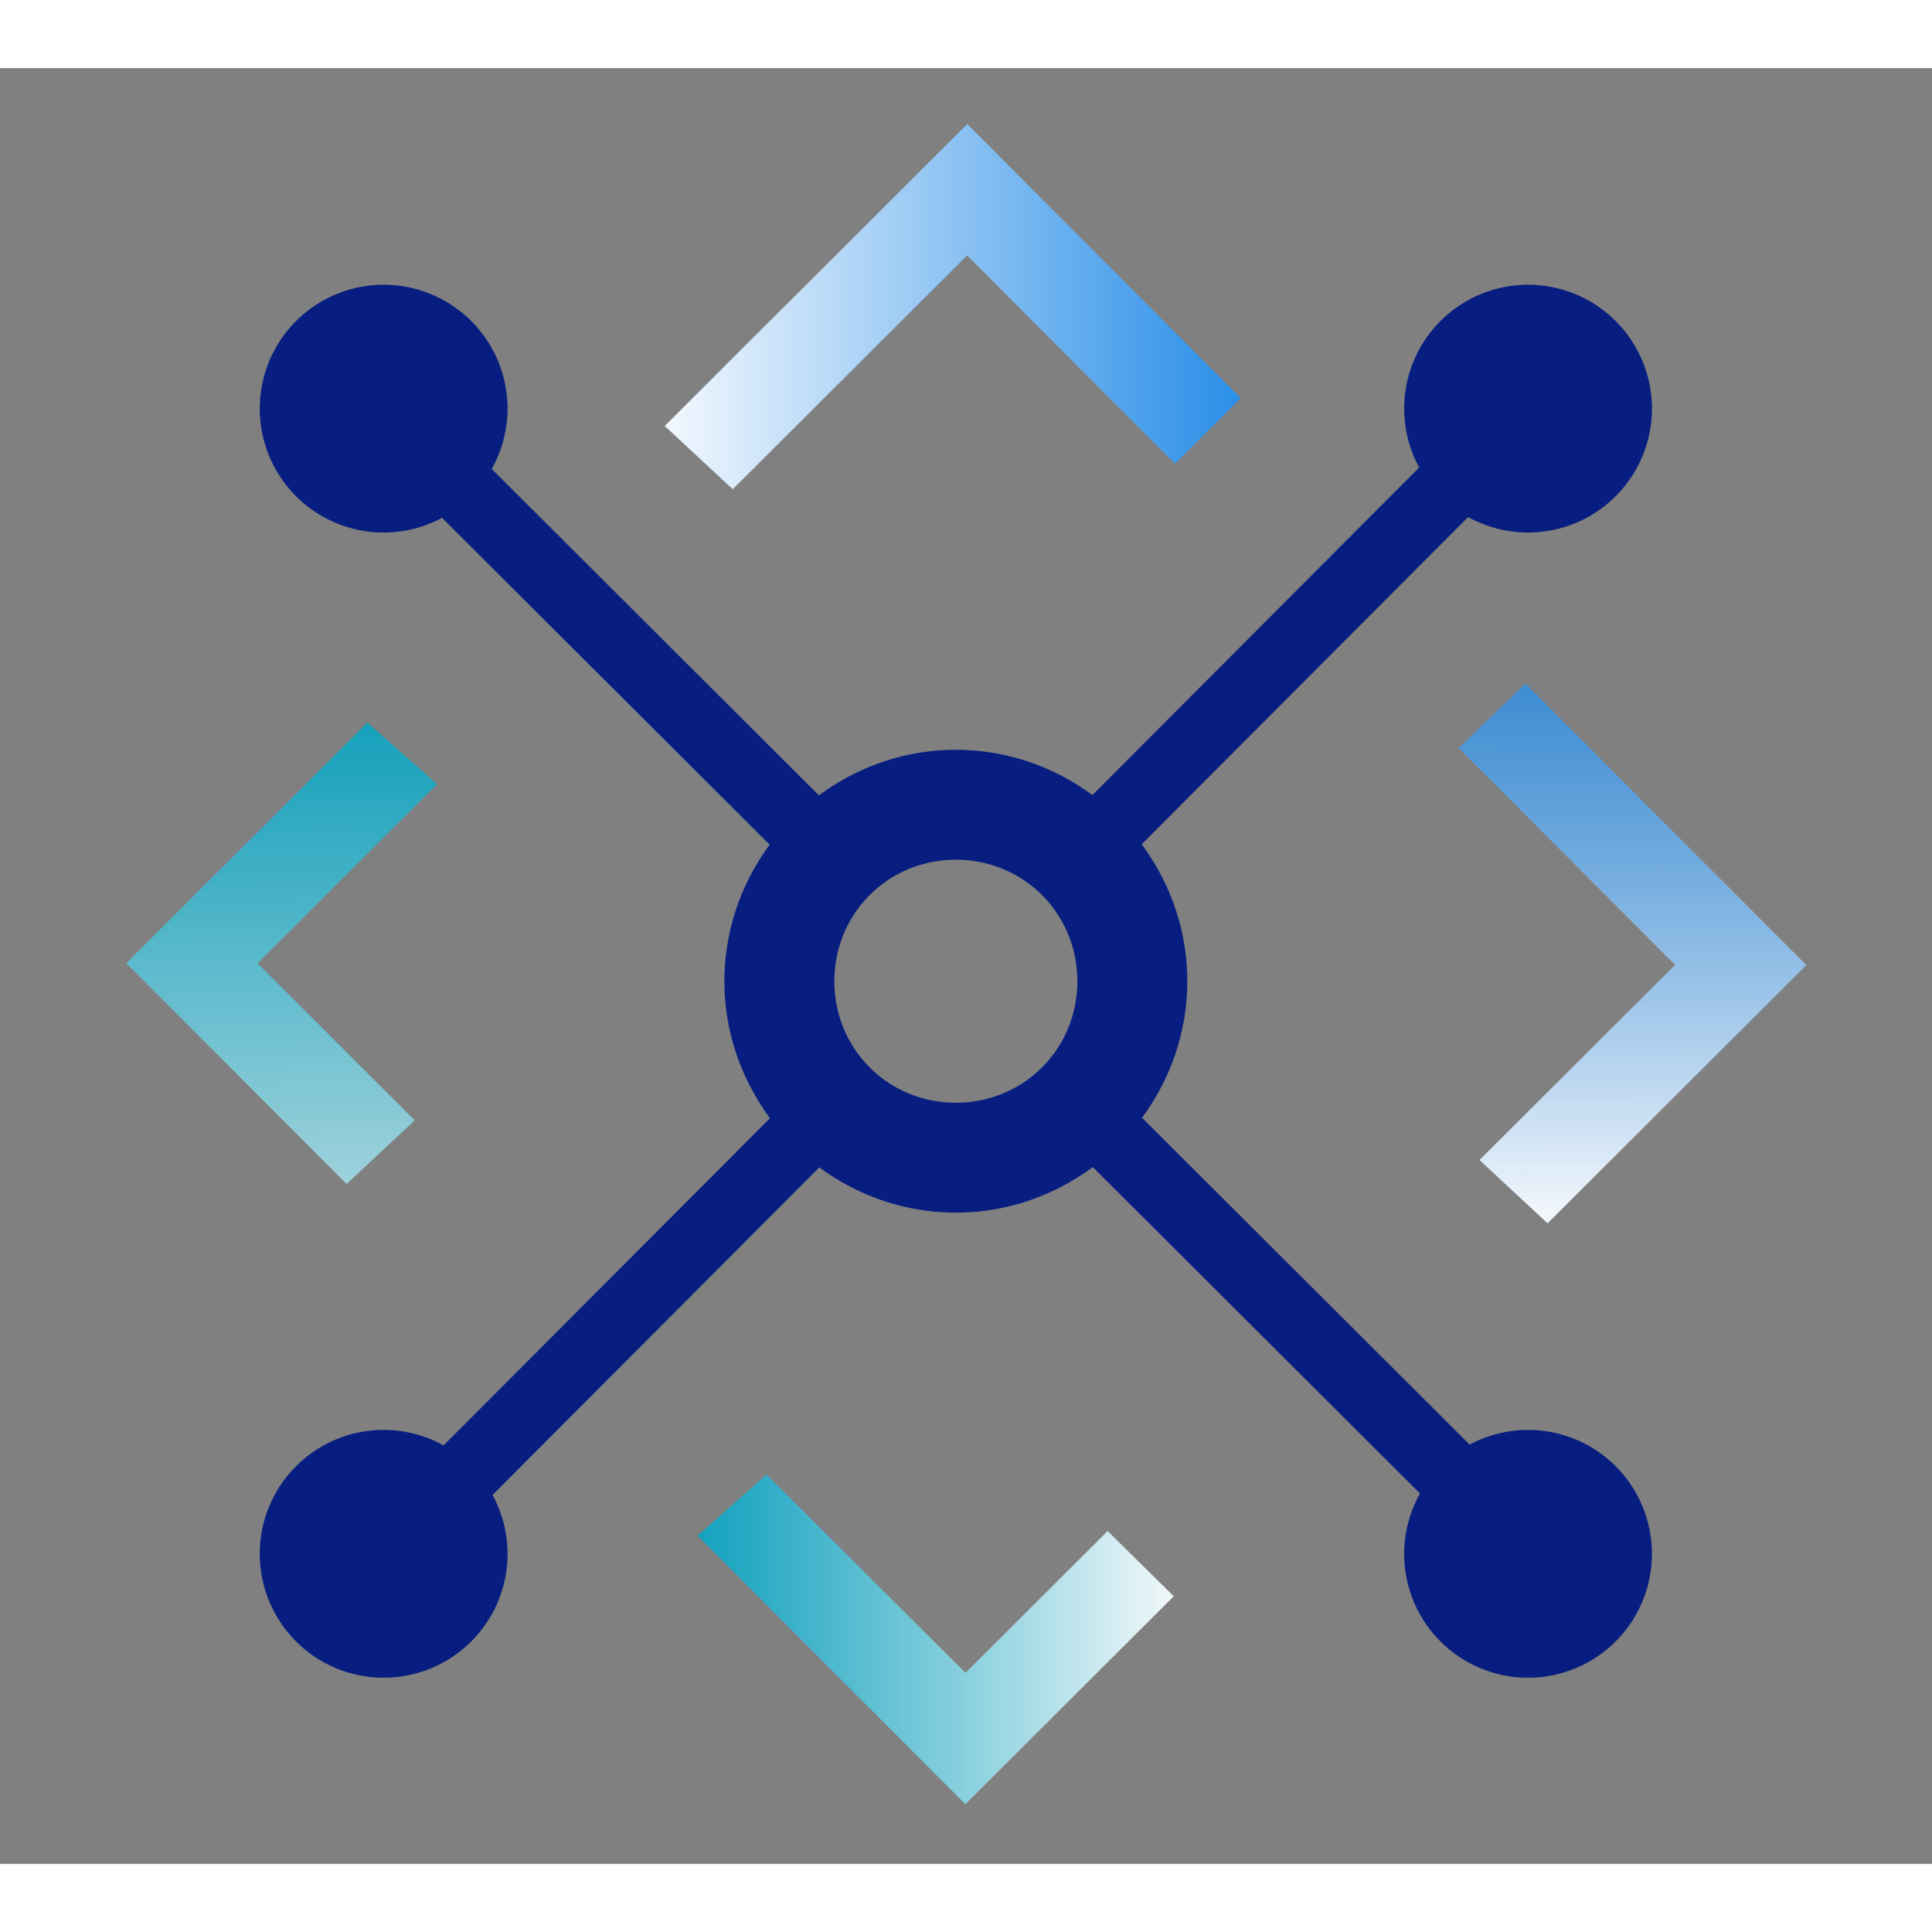
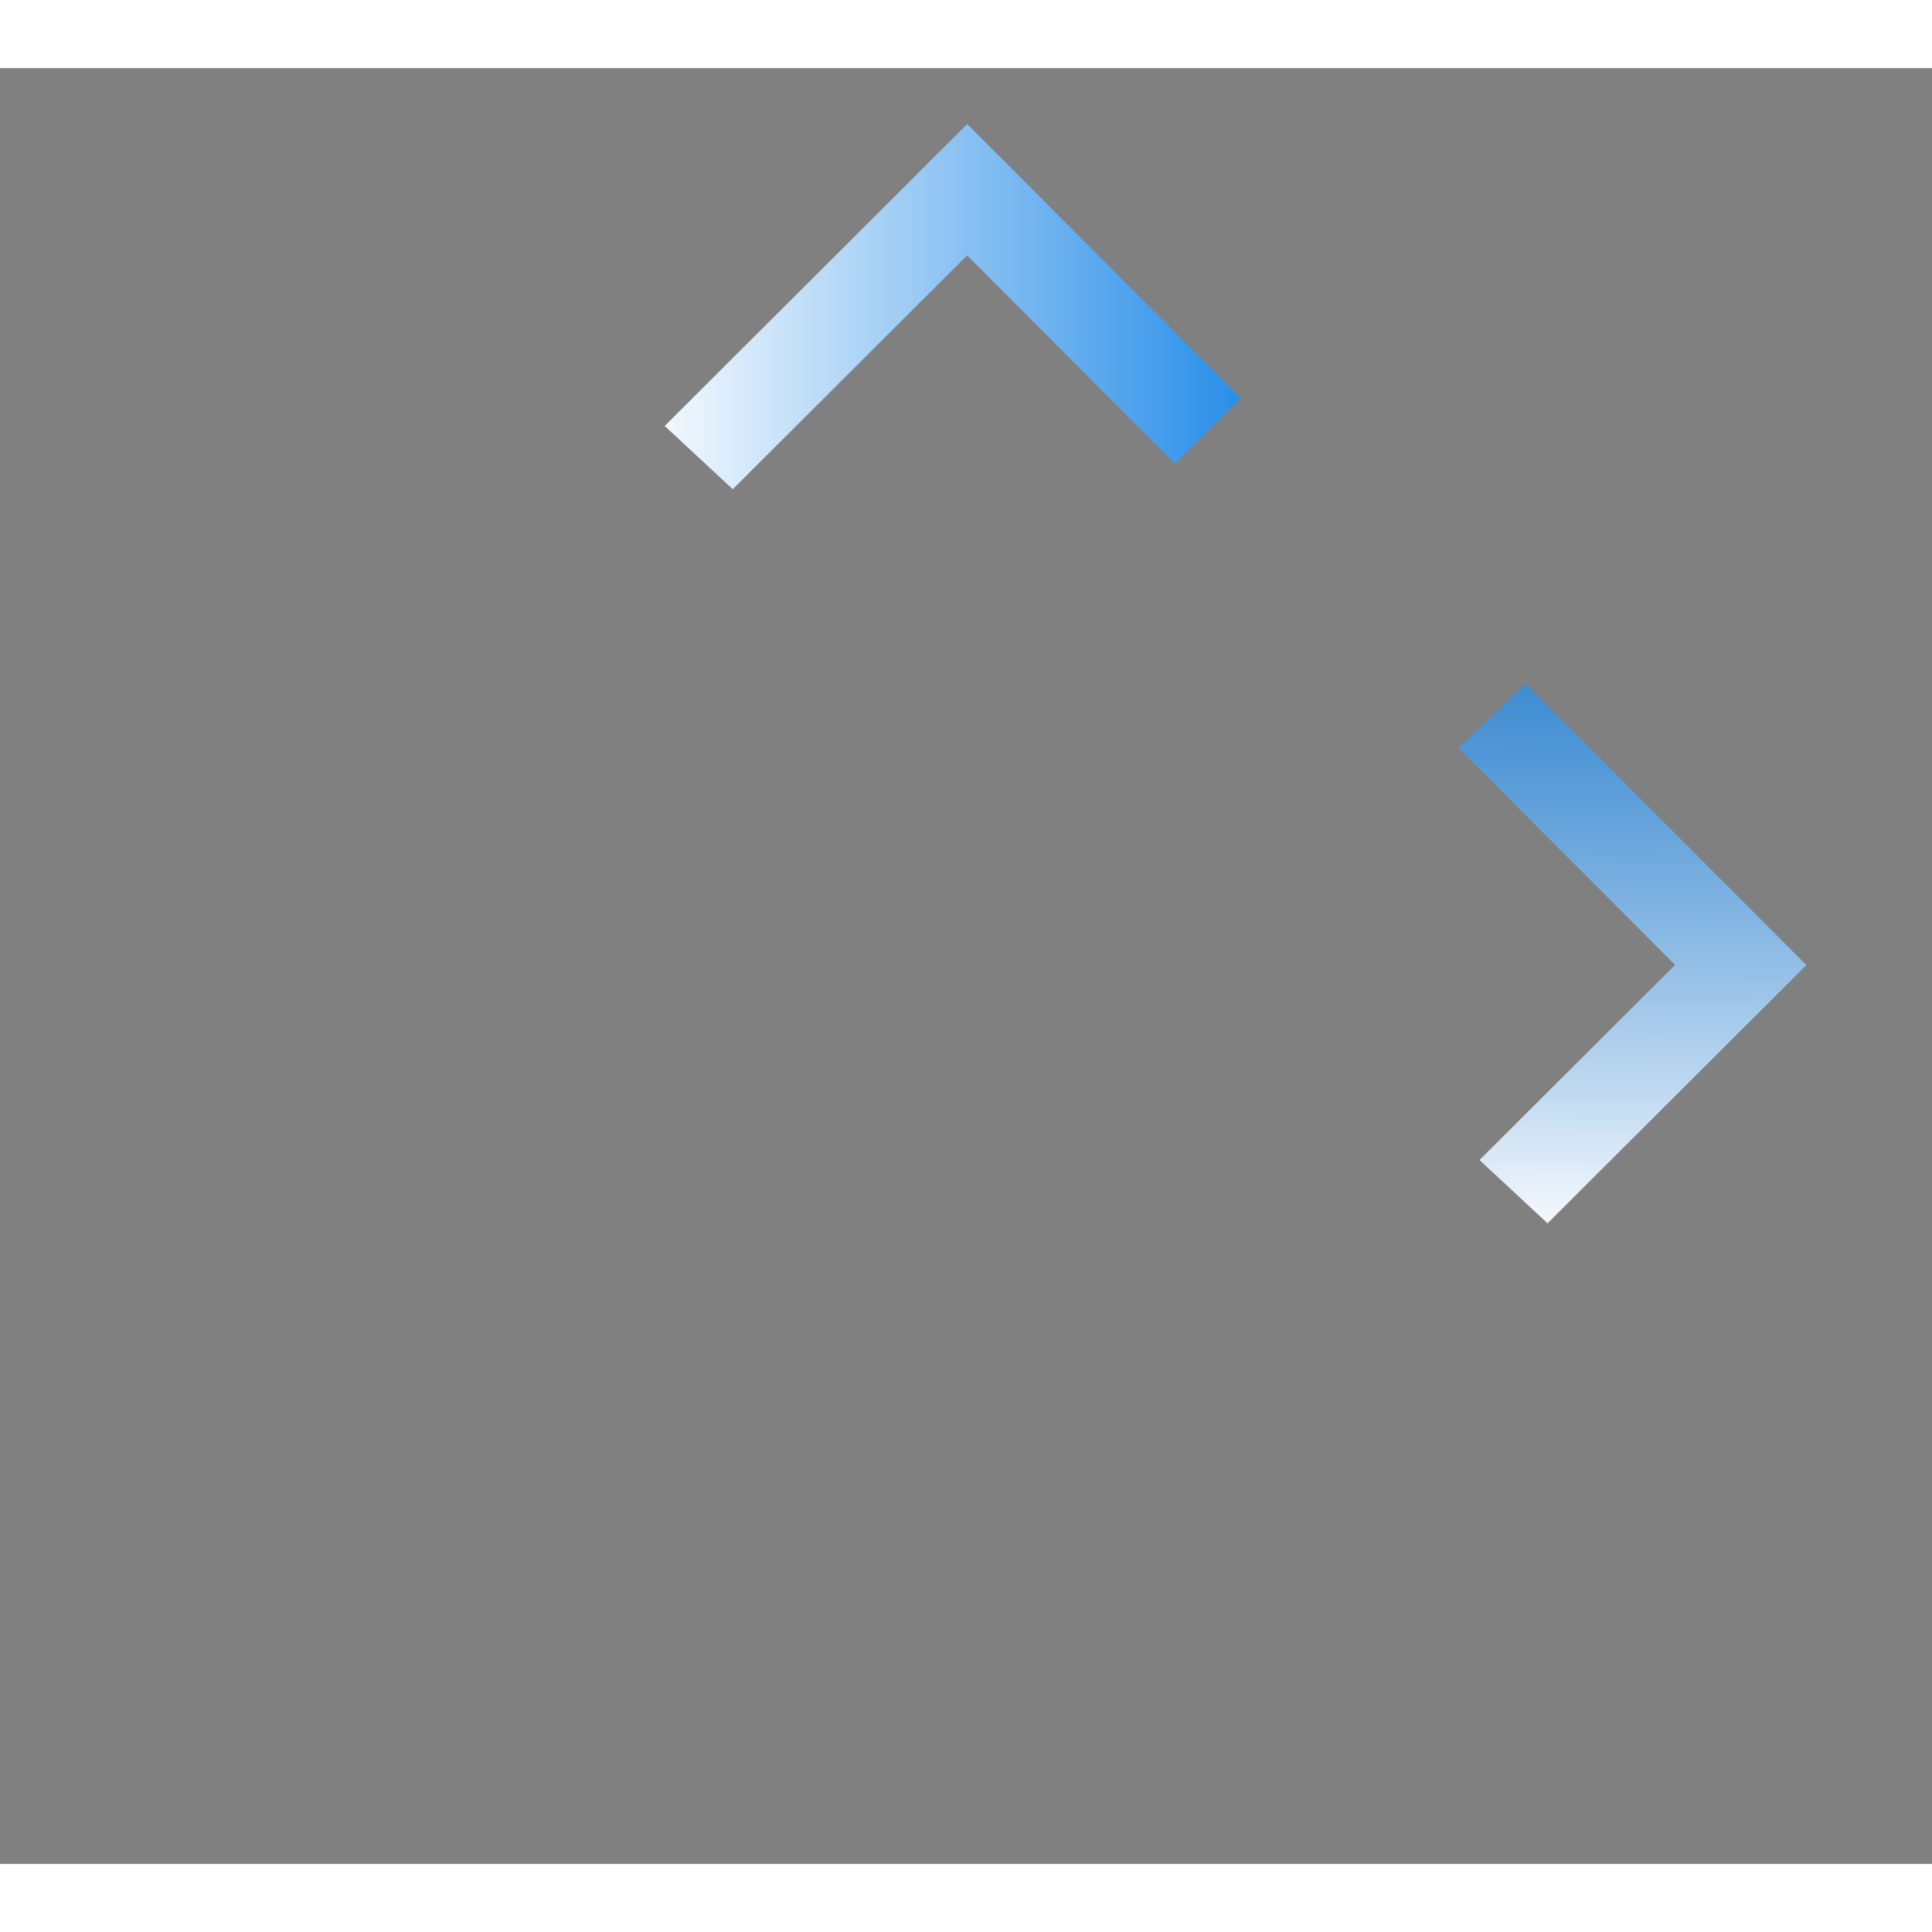
<svg xmlns="http://www.w3.org/2000/svg" xmlns:xlink="http://www.w3.org/1999/xlink" x="0" y="0" width="20px" height="20px" viewBox="0 0 124.8 116">
  <rect x="0" y="0" width="124.8" height="116" fill="#808080" stroke="none" />
  <defs>
    <linearGradient id="35D83A14-A09D-40F0-942A-37E155843DCE">
      <stop style="stop-color:#00a5c6;stop-opacity:0.878" offset="0" />
      <stop style="stop-color:#eff8fa;stop-opacity:0.988" offset="1" />
    </linearGradient>
    <linearGradient id="7661AFEC-C9CD-427E-A9D6-865AF1324D41">
      <stop style="stop-color:#00a6c6;stop-opacity:0.839" offset="0" />
      <stop style="stop-color:#a1dde9;stop-opacity:0.871" offset="1" />
    </linearGradient>
    <linearGradient id="EF543E98-5C0A-46EF-9283-CEB10EEDAD82">
      <stop style="stop-color:#2b8fe8;stop-opacity:0.776" offset="0" />
      <stop style="stop-color:#f5f9fe;stop-opacity:0.984" offset="1" />
    </linearGradient>
    <linearGradient id="20D4826F-C20C-466D-BE9F-6238526EAFAD">
      <stop style="stop-color:#f4f9fe;stop-opacity:1" offset="0" />
      <stop style="stop-color:#2b8fe8;stop-opacity:1" offset="1" />
    </linearGradient>
    <linearGradient gradientTransform="translate(-2.3894457e-6)" id="11FBB71B-F900-405C-A32C-8D020951430C" gradientUnits="userSpaceOnUse" x1="42.637" y1="11.25" x2="79.85" y2="11.25" xlink:href="#20D4826F-C20C-466D-BE9F-6238526EAFAD" />
    <linearGradient gradientTransform="translate(-2.3894457e-6)" id="54C1BF2E-839E-4332-BABF-4D3BEF665E3A" gradientUnits="userSpaceOnUse" x1="104.163" y1="39.751" x2="103.964" y2="74.369" xlink:href="#EF543E98-5C0A-46EF-9283-CEB10EEDAD82" />
    <linearGradient gradientTransform="translate(-2.3894457e-6)" id="0CB82AAC-FCEF-4A9F-B2F9-FBE6CB16D495" gradientUnits="userSpaceOnUse" x1="16.786" y1="42.248" x2="16.994" y2="71.873" xlink:href="#7661AFEC-C9CD-427E-A9D6-865AF1324D41" />
    <linearGradient gradientTransform="translate(-2.3894457e-6)" id="CC8EB540-A742-49CE-A7A3-7B7C3D900721" gradientUnits="userSpaceOnUse" x1="44.566" y1="102.612" x2="75.326" y2="102.612" xlink:href="#35D83A14-A09D-40F0-942A-37E155843DCE" />
  </defs>
  <linearGradient x1="43.835" gradientUnits="userSpaceOnUse" y1="12.751" x2="80.348" y2="12.751">
    <stop offset="0.118" style="stop-color:#F4F9FE" />
    <stop offset="0.712" style="stop-color:#2B8FE8" />
  </linearGradient>
-   <path style="color:#000000;font-style:normal;font-variant:normal;font-weight:normal;font-stretch:normal;font-size:medium;line-height:normal;font-family:sans-serif;font-variant-ligatures:normal;font-variant-position:normal;font-variant-caps:normal;font-variant-numeric:normal;font-variant-alternates:normal;font-feature-settings:normal;text-indent:0;text-align:start;text-decoration:none;text-decoration-line:none;text-decoration-style:solid;text-decoration-color:#000000;letter-spacing:normal;word-spacing:normal;text-transform:none;writing-mode:lr-tb;direction:ltr;text-orientation:mixed;dominant-baseline:auto;baseline-shift:baseline;text-anchor:start;white-space:normal;shape-padding:0;clip-rule:nonzero;display:inline;overflow:visible;visibility:visible;opacity:1;isolation:auto;mix-blend-mode:normal;color-interpolation:sRGB;color-interpolation-filters:linearRGB;solid-color:#000000;solid-opacity:1;vector-effect:none;fill:#071e80;fill-opacity:1;fill-rule:nonzero;stroke:none;stroke-width:4.5;stroke-linecap:butt;stroke-linejoin:miter;stroke-miterlimit:4;stroke-dasharray:none;stroke-dashoffset:0;stroke-opacity:1;color-rendering:auto;image-rendering:auto;shape-rendering:auto;text-rendering:auto;enable-background:accumulate" d="m 24.782,13.994 a 8.004,8.004 0 0 0 -8.002,8.004 8.004,8.004 0 0 0 8.002,8.002 8.004,8.004 0 0 0 3.773,-0.949 l 21.164,21.113 c -1.828,2.479 -2.924,5.526 -2.924,8.82 0,3.306 1.106,6.362 2.945,8.846 L 28.653,88.969 a 8.004,8.004 0 0 0 -3.871,-1.002 8.004,8.004 0 0 0 -8.002,8.004 8.004,8.004 0 0 0 8.002,8.004 8.004,8.004 0 0 0 8.004,-8.004 8.004,8.004 0 0 0 -0.969,-3.803 l 21.107,-21.16 c 2.48,1.827 5.526,2.924 8.82,2.924 3.306,0 6.362,-1.105 8.846,-2.943 l 21.137,21.086 a 8.004,8.004 0 0 0 -1.023,3.896 8.004,8.004 0 0 0 8.002,8.004 8.004,8.004 0 0 0 8.004,-8.004 8.004,8.004 0 0 0 -8.004,-8.004 8.004,8.004 0 0 0 -3.773,0.949 L 73.77,67.803 c 1.827,-2.479 2.924,-5.525 2.924,-8.818 0,-3.306 -1.105,-6.363 -2.945,-8.848 L 94.837,29 a 8.004,8.004 0 0 0 3.869,1 8.004,8.004 0 0 0 8.004,-8.002 8.004,8.004 0 0 0 -8.004,-8.004 8.004,8.004 0 0 0 -8.002,8.004 8.004,8.004 0 0 0 0.969,3.803 l -21.107,21.158 c -2.479,-1.828 -5.526,-2.924 -8.82,-2.924 -3.306,0 -6.362,1.104 -8.846,2.943 L 31.763,25.893 a 8.004,8.004 0 0 0 1.023,-3.895 8.004,8.004 0 0 0 -8.004,-8.004 z m 36.963,37.141 c 4.377,0 7.848,3.473 7.848,7.85 0,4.377 -3.471,7.848 -7.848,7.848 -4.377,0 -7.848,-3.471 -7.848,-7.848 0,-4.377 3.471,-7.85 7.848,-7.85 z" />
  <path style="color:#000000;font-style:normal;font-variant:normal;font-weight:normal;font-stretch:normal;font-size:medium;line-height:normal;font-family:sans-serif;font-variant-ligatures:normal;font-variant-position:normal;font-variant-caps:normal;font-variant-numeric:normal;font-variant-alternates:normal;font-feature-settings:normal;text-indent:0;text-align:start;text-decoration:none;text-decoration-line:none;text-decoration-style:solid;text-decoration-color:#000000;letter-spacing:normal;word-spacing:normal;text-transform:none;writing-mode:lr-tb;direction:ltr;text-orientation:mixed;dominant-baseline:auto;baseline-shift:baseline;text-anchor:start;white-space:normal;shape-padding:0;clip-rule:nonzero;display:inline;overflow:visible;visibility:visible;opacity:1;isolation:auto;mix-blend-mode:normal;color-interpolation:sRGB;color-interpolation-filters:linearRGB;solid-color:#000000;solid-opacity:1;vector-effect:none;fill:url(#11FBB71B-F900-405C-A32C-8D020951430C);fill-opacity:1;fill-rule:nonzero;stroke:none;stroke-width:6;stroke-linecap:round;stroke-linejoin:miter;stroke-miterlimit:4;stroke-dasharray:none;stroke-dashoffset:0;stroke-opacity:1;paint-order:normal;color-rendering:auto;image-rendering:auto;shape-rendering:auto;text-rendering:auto;enable-background:accumulate" d="M 80.149,21.321 62.482,3.614 42.936,23.115 l 4.397,4.088 15.139,-15.104 13.426,13.457 z" />
-   <path style="color:#000000;font-style:normal;font-variant:normal;font-weight:normal;font-stretch:normal;font-size:medium;line-height:normal;font-family:sans-serif;font-variant-ligatures:normal;font-variant-position:normal;font-variant-caps:normal;font-variant-numeric:normal;font-variant-alternates:normal;font-feature-settings:normal;text-indent:0;text-align:start;text-decoration:none;text-decoration-line:none;text-decoration-style:solid;text-decoration-color:#000000;letter-spacing:normal;word-spacing:normal;text-transform:none;writing-mode:lr-tb;direction:ltr;text-orientation:mixed;dominant-baseline:auto;baseline-shift:baseline;text-anchor:start;white-space:normal;shape-padding:0;clip-rule:nonzero;display:inline;overflow:visible;visibility:visible;opacity:1;isolation:auto;mix-blend-mode:normal;color-interpolation:sRGB;color-interpolation-filters:linearRGB;solid-color:#000000;solid-opacity:1;vector-effect:none;fill:url(#0CB82AAC-FCEF-4A9F-B2F9-FBE6CB16D495);fill-opacity:1;fill-rule:nonzero;stroke:none;stroke-width:6;stroke-linecap:round;stroke-linejoin:miter;stroke-miterlimit:4;stroke-dasharray:none;stroke-dashoffset:0;stroke-opacity:1;paint-order:normal;color-rendering:auto;image-rendering:auto;shape-rendering:auto;text-rendering:auto;enable-background:accumulate" d="M 26.788,67.974 16.641,57.826 28.239,46.254 23.731,42.277 8.156,57.817 10.275,59.941 22.39,72.084 Z" />
-   <path d="m 45.061,94.806 17.298,17.338 13.462,-13.432 -4.274,-4.212 -9.179,9.158 -12.856,-12.807 z" style="color:#000000;font-style:normal;font-variant:normal;font-weight:normal;font-stretch:normal;font-size:medium;line-height:normal;font-family:sans-serif;font-variant-ligatures:normal;font-variant-position:normal;font-variant-caps:normal;font-variant-numeric:normal;font-variant-alternates:normal;font-feature-settings:normal;text-indent:0;text-align:start;text-decoration:none;text-decoration-line:none;text-decoration-style:solid;text-decoration-color:#000000;letter-spacing:normal;word-spacing:normal;text-transform:none;writing-mode:lr-tb;direction:ltr;text-orientation:mixed;dominant-baseline:auto;baseline-shift:baseline;text-anchor:start;white-space:normal;shape-padding:0;clip-rule:nonzero;display:inline;overflow:visible;visibility:visible;opacity:1;isolation:auto;mix-blend-mode:normal;color-interpolation:sRGB;color-interpolation-filters:linearRGB;solid-color:#000000;solid-opacity:1;vector-effect:none;fill:url(#CC8EB540-A742-49CE-A7A3-7B7C3D900721);fill-opacity:1;fill-rule:nonzero;stroke:none;stroke-width:6;stroke-linecap:round;stroke-linejoin:miter;stroke-miterlimit:4;stroke-dasharray:none;stroke-dashoffset:0;stroke-opacity:1;paint-order:normal;color-rendering:auto;image-rendering:auto;shape-rendering:auto;text-rendering:auto;enable-background:accumulate" />
  <path d="M 99.967,74.621 116.686,57.94 98.54,39.754 94.22,43.918 108.2,57.93 95.569,70.533 Z" style="color:#000000;font-style:normal;font-variant:normal;font-weight:normal;font-stretch:normal;font-size:medium;line-height:normal;font-family:sans-serif;font-variant-ligatures:normal;font-variant-position:normal;font-variant-caps:normal;font-variant-numeric:normal;font-variant-alternates:normal;font-feature-settings:normal;text-indent:0;text-align:start;text-decoration:none;text-decoration-line:none;text-decoration-style:solid;text-decoration-color:#000000;letter-spacing:normal;word-spacing:normal;text-transform:none;writing-mode:lr-tb;direction:ltr;text-orientation:mixed;dominant-baseline:auto;baseline-shift:baseline;text-anchor:start;white-space:normal;shape-padding:0;clip-rule:nonzero;display:inline;overflow:visible;visibility:visible;opacity:1;isolation:auto;mix-blend-mode:normal;color-interpolation:sRGB;color-interpolation-filters:linearRGB;solid-color:#000000;solid-opacity:1;vector-effect:none;fill:url(#54C1BF2E-839E-4332-BABF-4D3BEF665E3A);fill-opacity:1;fill-rule:nonzero;stroke:none;stroke-width:6;stroke-linecap:round;stroke-linejoin:miter;stroke-miterlimit:4;stroke-dasharray:none;stroke-dashoffset:0;stroke-opacity:1;paint-order:normal;color-rendering:auto;image-rendering:auto;shape-rendering:auto;text-rendering:auto;enable-background:accumulate" />
</svg>